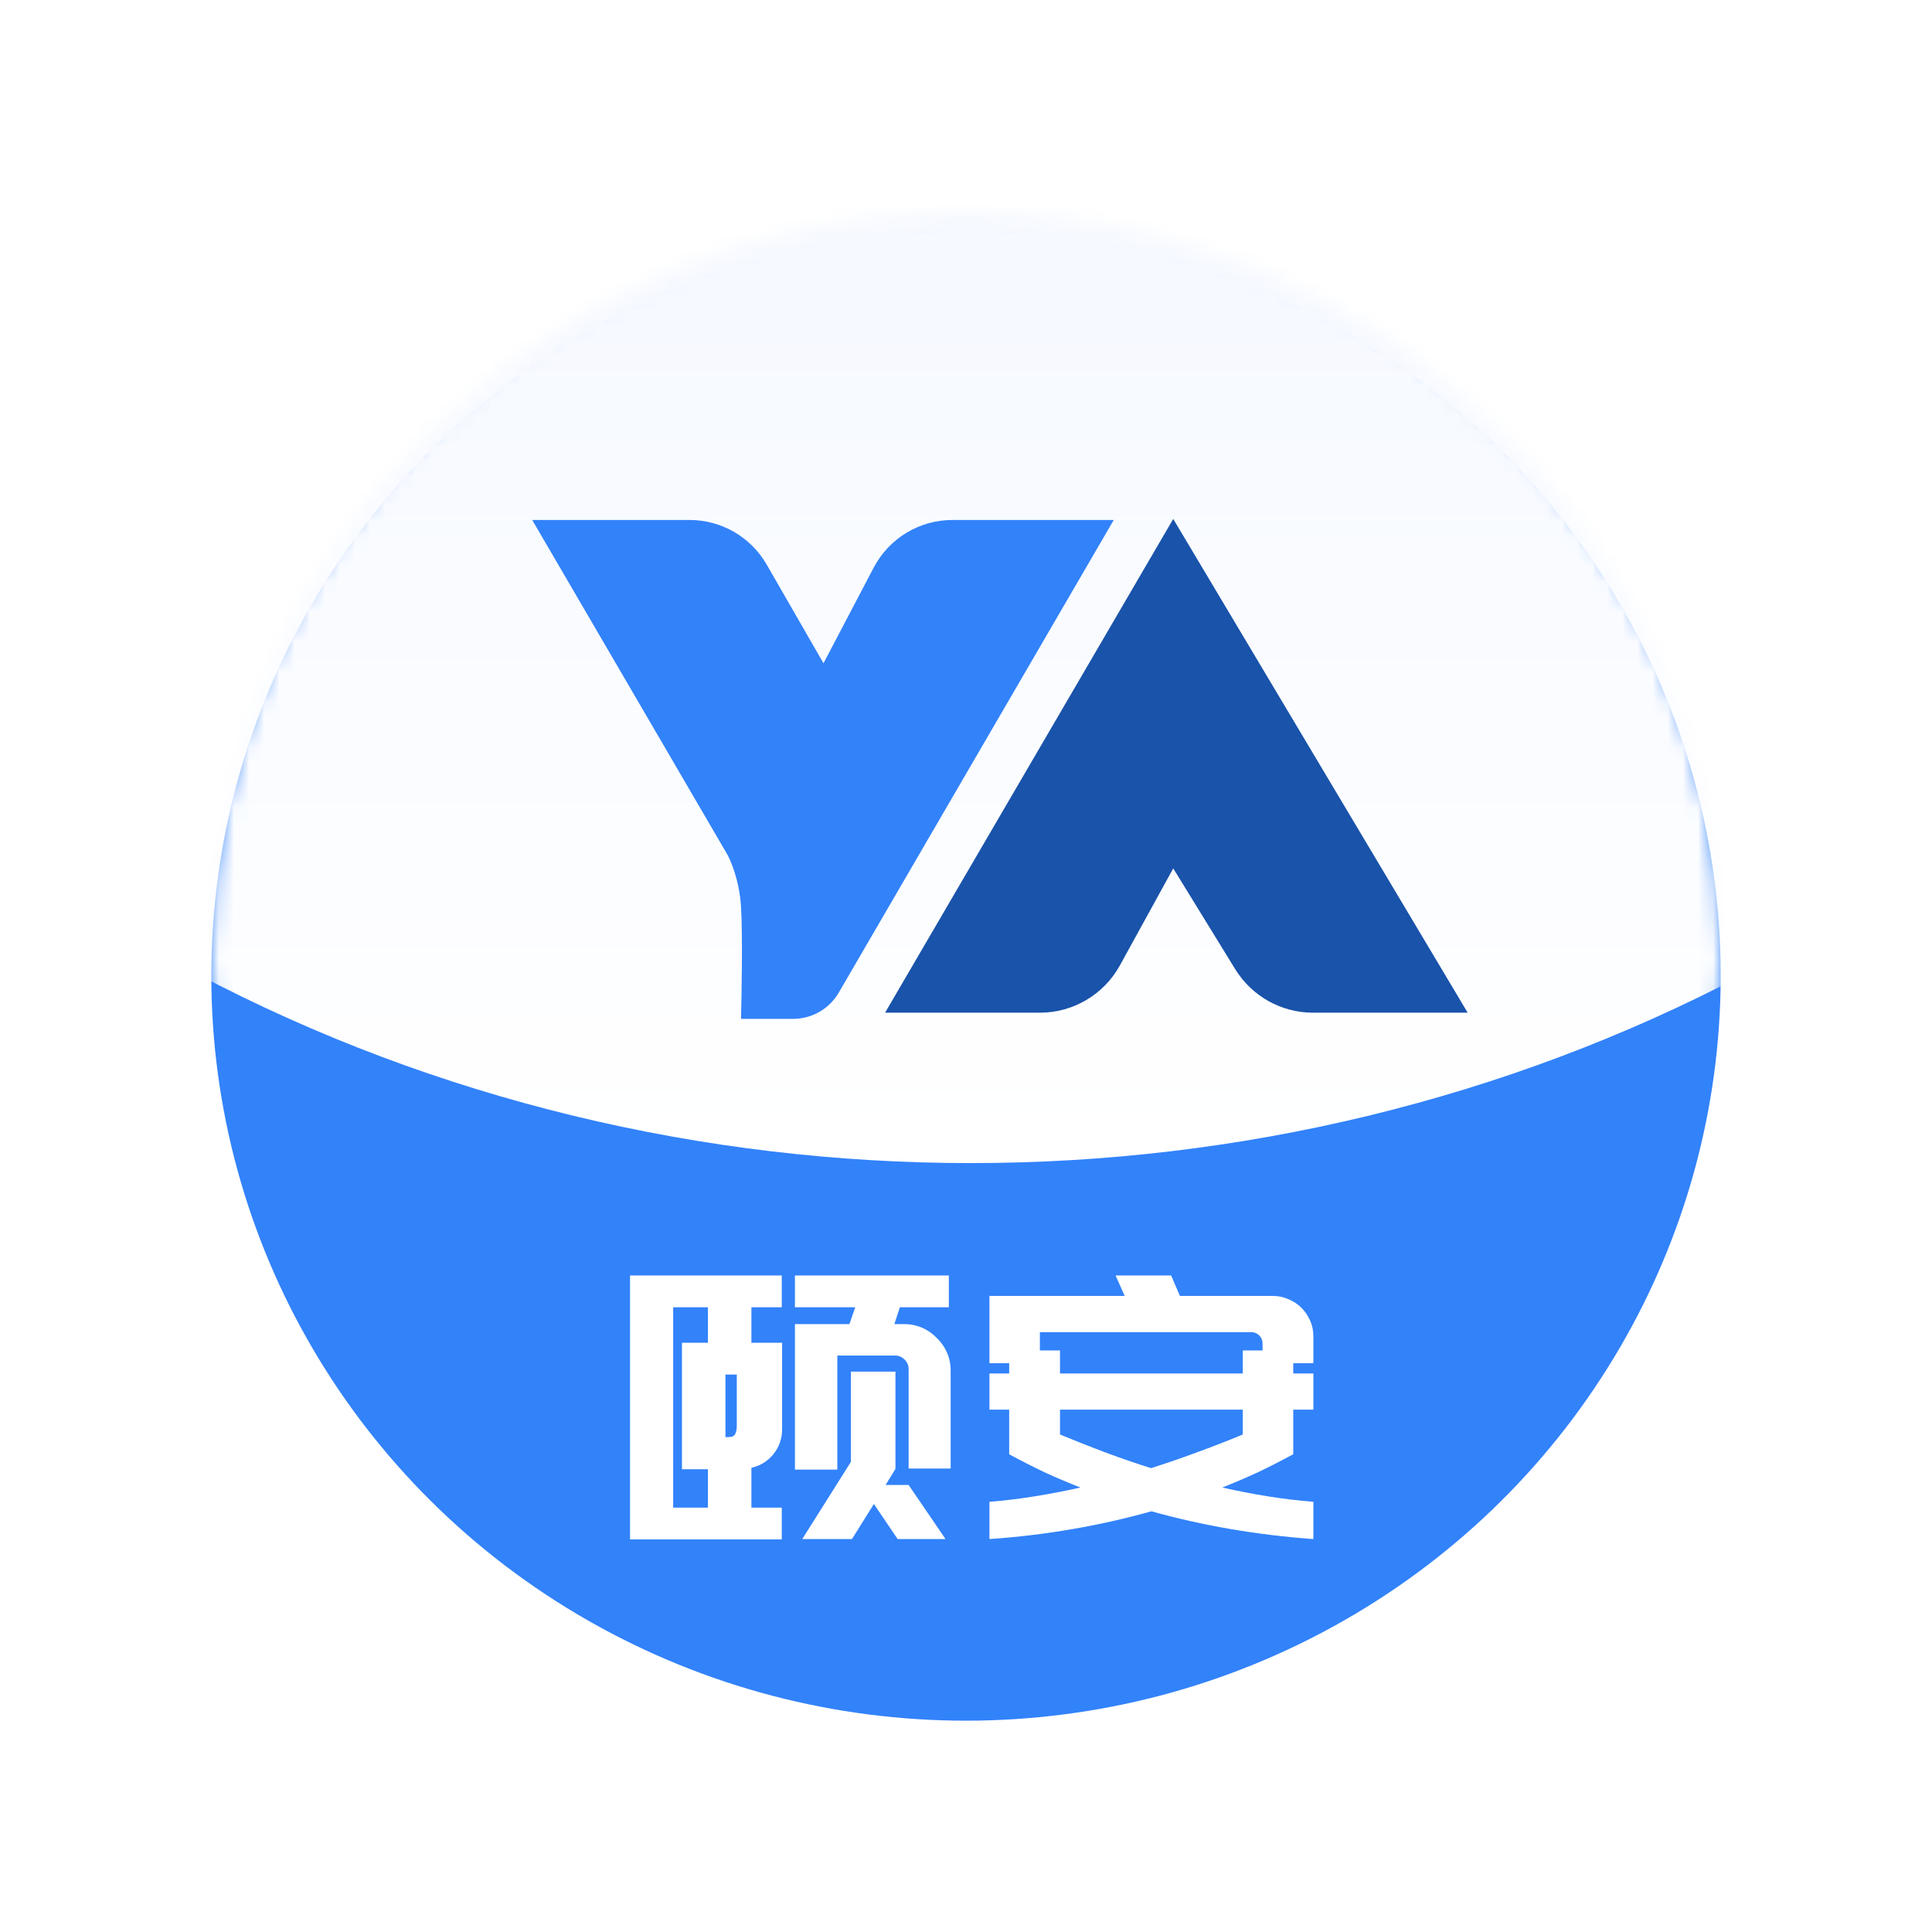
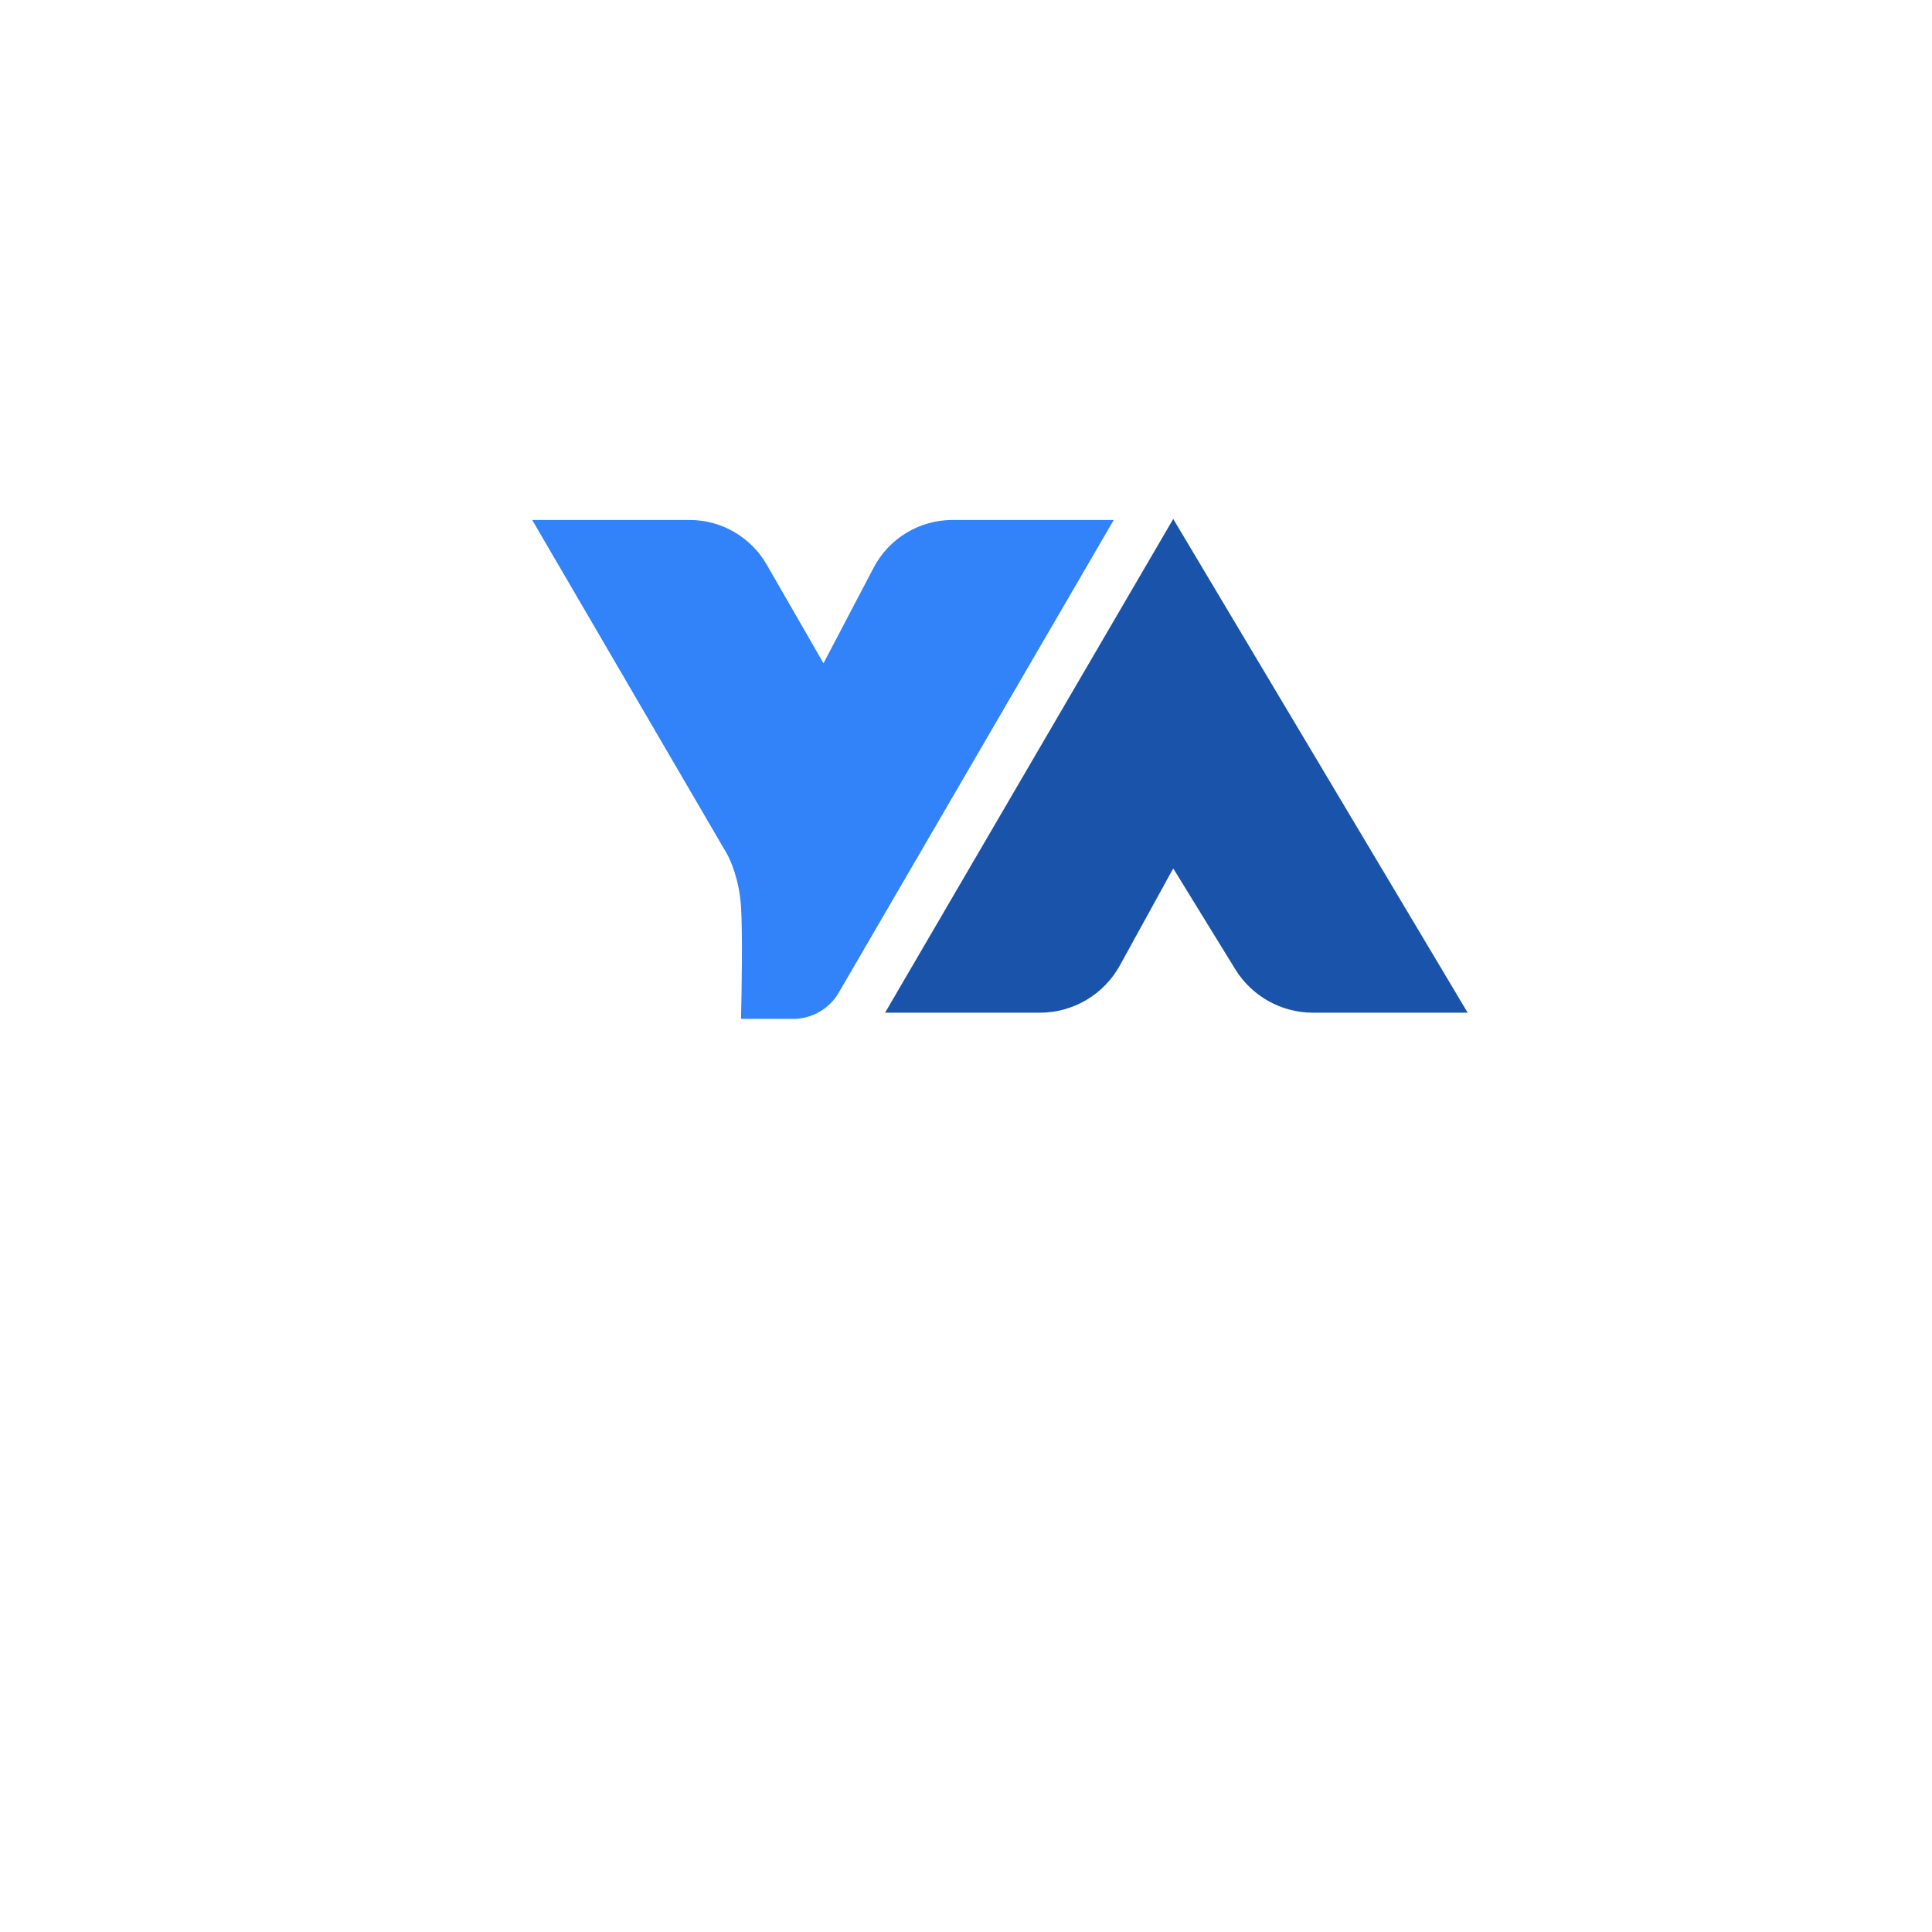
<svg xmlns="http://www.w3.org/2000/svg" width="128" height="128" viewBox="0 0 128 128" fill="none">
  <g id="Group 73" filter="url(#filter0_d_1989_15984)">
-     <ellipse id="Ellipse 27" cx="59" cy="54.637" rx="50" ry="49.363" fill="#3282FA" />
    <g id="Mask group">
      <mask id="mask0_1989_15984" style="mask-type:alpha" maskUnits="userSpaceOnUse" x="9" y="4" width="100" height="99">
        <ellipse id="Ellipse 28" cx="59" cy="53.363" rx="50" ry="49.363" fill="#3282FA" />
      </mask>
      <g mask="url(#mask0_1989_15984)">
-         <ellipse id="Ellipse 29" cx="59.321" cy="-26.573" rx="102.581" ry="93.631" fill="url(#paint0_linear_1989_15984)" />
-       </g>
+         </g>
    </g>
    <g id="Group 62">
-       <path id="Vector 17" d="M43.126 46.508L30.26 24.45H40.687C42.795 24.45 44.742 25.576 45.794 27.403L49.559 33.943L52.884 27.606C53.902 25.666 55.912 24.45 58.102 24.45H68.789L50.572 55.761C49.945 56.84 48.791 57.503 47.543 57.503H44.094C44.14 55.75 44.205 51.808 44.094 50.059C43.983 48.311 43.403 46.964 43.126 46.508Z" fill="#3282FA" />
+       <path id="Vector 17" d="M43.126 46.508L30.26 24.45H40.687C42.795 24.45 44.742 25.576 45.794 27.403L49.559 33.943L52.884 27.606C53.902 25.666 55.912 24.45 58.102 24.45H68.789L50.572 55.761C49.945 56.84 48.791 57.503 47.543 57.503H44.094C44.14 55.75 44.205 51.808 44.094 50.059C43.983 48.311 43.403 46.964 43.126 46.508" fill="#3282FA" />
      <path id="Vector 18" d="M72.73 24.382L53.639 57.094H63.894C66.102 57.094 68.134 55.892 69.198 53.957L72.73 47.533L76.837 54.212C77.939 56.002 79.891 57.094 81.993 57.094H92.237L72.73 24.382Z" fill="#1953AA" />
    </g>
    <path id="é¢å®" d="M44.783 78.961H46.818V80.002V81.068V84.677C46.818 85.307 46.624 85.864 46.237 86.349C45.849 86.817 45.365 87.116 44.783 87.245V89.885H46.794V91.992H36.741V90.951V89.885V74.504H39.212H39.6H46.794V76.611H44.783V78.961ZM41.901 89.885V87.342H40.181V81.068V79.13V78.961H41.901V76.611H39.6V89.885H41.901ZM43.814 81.068H43.063V85.21H43.282C43.508 85.21 43.653 85.137 43.718 84.992C43.782 84.847 43.814 84.669 43.814 84.459V81.068ZM54.908 77.725C55.328 77.725 55.724 77.806 56.095 77.968C56.467 78.129 56.789 78.355 57.064 78.646C57.355 78.92 57.581 79.243 57.742 79.615C57.904 79.986 57.984 80.382 57.984 80.802V87.293H55.199V80.705C55.199 80.463 55.11 80.253 54.932 80.075C54.755 79.897 54.545 79.808 54.303 79.808H50.475V87.366H47.666V77.725H48.32H50.475H51.275L51.662 76.611H47.666V74.504H57.863V76.611H54.618L54.254 77.725H54.908ZM55.199 88.383L57.645 91.968H54.472L52.898 89.643L51.444 91.968H48.15L51.372 86.857V80.874H54.327V87.317L53.673 88.383H55.199ZM80.681 80.317V80.995H82.014V83.393H80.681V83.587V86.349C79.906 86.768 79.131 87.164 78.356 87.535C77.581 87.891 76.79 88.23 75.982 88.553C76.984 88.779 77.985 88.973 78.986 89.134C79.987 89.296 80.996 89.417 82.014 89.498V91.968C78.267 91.694 74.691 91.08 71.283 90.127C69.555 90.612 67.795 91.007 66.003 91.314C64.226 91.621 62.41 91.839 60.553 91.968V89.498C61.57 89.417 62.571 89.296 63.556 89.134C64.558 88.973 65.567 88.779 66.584 88.553C65.76 88.23 64.961 87.891 64.186 87.535C63.411 87.164 62.636 86.768 61.861 86.349V83.393H60.553V80.995H61.861V80.317H60.553V75.86H69.515L68.909 74.504H72.591L73.173 75.86H79.349C79.704 75.86 80.044 75.933 80.367 76.078C80.69 76.207 80.972 76.393 81.214 76.635C81.457 76.878 81.65 77.16 81.796 77.483C81.941 77.806 82.014 78.153 82.014 78.525V80.317H80.681ZM77.339 83.393H65.228V85.04C66.245 85.46 67.246 85.856 68.231 86.227C69.232 86.599 70.242 86.946 71.259 87.269C72.276 86.946 73.286 86.599 74.287 86.227C75.304 85.856 76.322 85.46 77.339 85.04V83.393ZM77.339 80.995V79.469H78.647V79.009C78.647 78.799 78.574 78.622 78.429 78.476C78.284 78.331 78.106 78.258 77.896 78.258H63.895V79.469H65.228V80.995H77.339Z" fill="white" />
  </g>
  <defs>
    <filter id="filter0_d_1989_15984" x="0.625" y="0.625" width="126.75" height="126.75" filterUnits="userSpaceOnUse" color-interpolation-filters="sRGB">
      <feFlood flood-opacity="0" result="BackgroundImageFix" />
      <feColorMatrix in="SourceAlpha" type="matrix" values="0 0 0 0 0 0 0 0 0 0 0 0 0 0 0 0 0 0 127 0" result="hardAlpha" />
      <feOffset dx="5" dy="10" />
      <feGaussianBlur stdDeviation="6.688" />
      <feComposite in2="hardAlpha" operator="out" />
      <feColorMatrix type="matrix" values="0 0 0 0 0.362 0 0 0 0 0.544 0 0 0 0 0.818 0 0 0 0.39 0" />
      <feBlend mode="normal" in2="BackgroundImageFix" result="effect1_dropShadow_1989_15984" />
      <feBlend mode="normal" in="SourceGraphic" in2="effect1_dropShadow_1989_15984" result="shape" />
    </filter>
    <linearGradient id="paint0_linear_1989_15984" x1="59.321" y1="-120.204" x2="59.321" y2="67.057" gradientUnits="userSpaceOnUse">
      <stop offset="0.695" stop-color="#F6F9FF" />
      <stop offset="1" stop-color="white" />
    </linearGradient>
  </defs>
</svg>